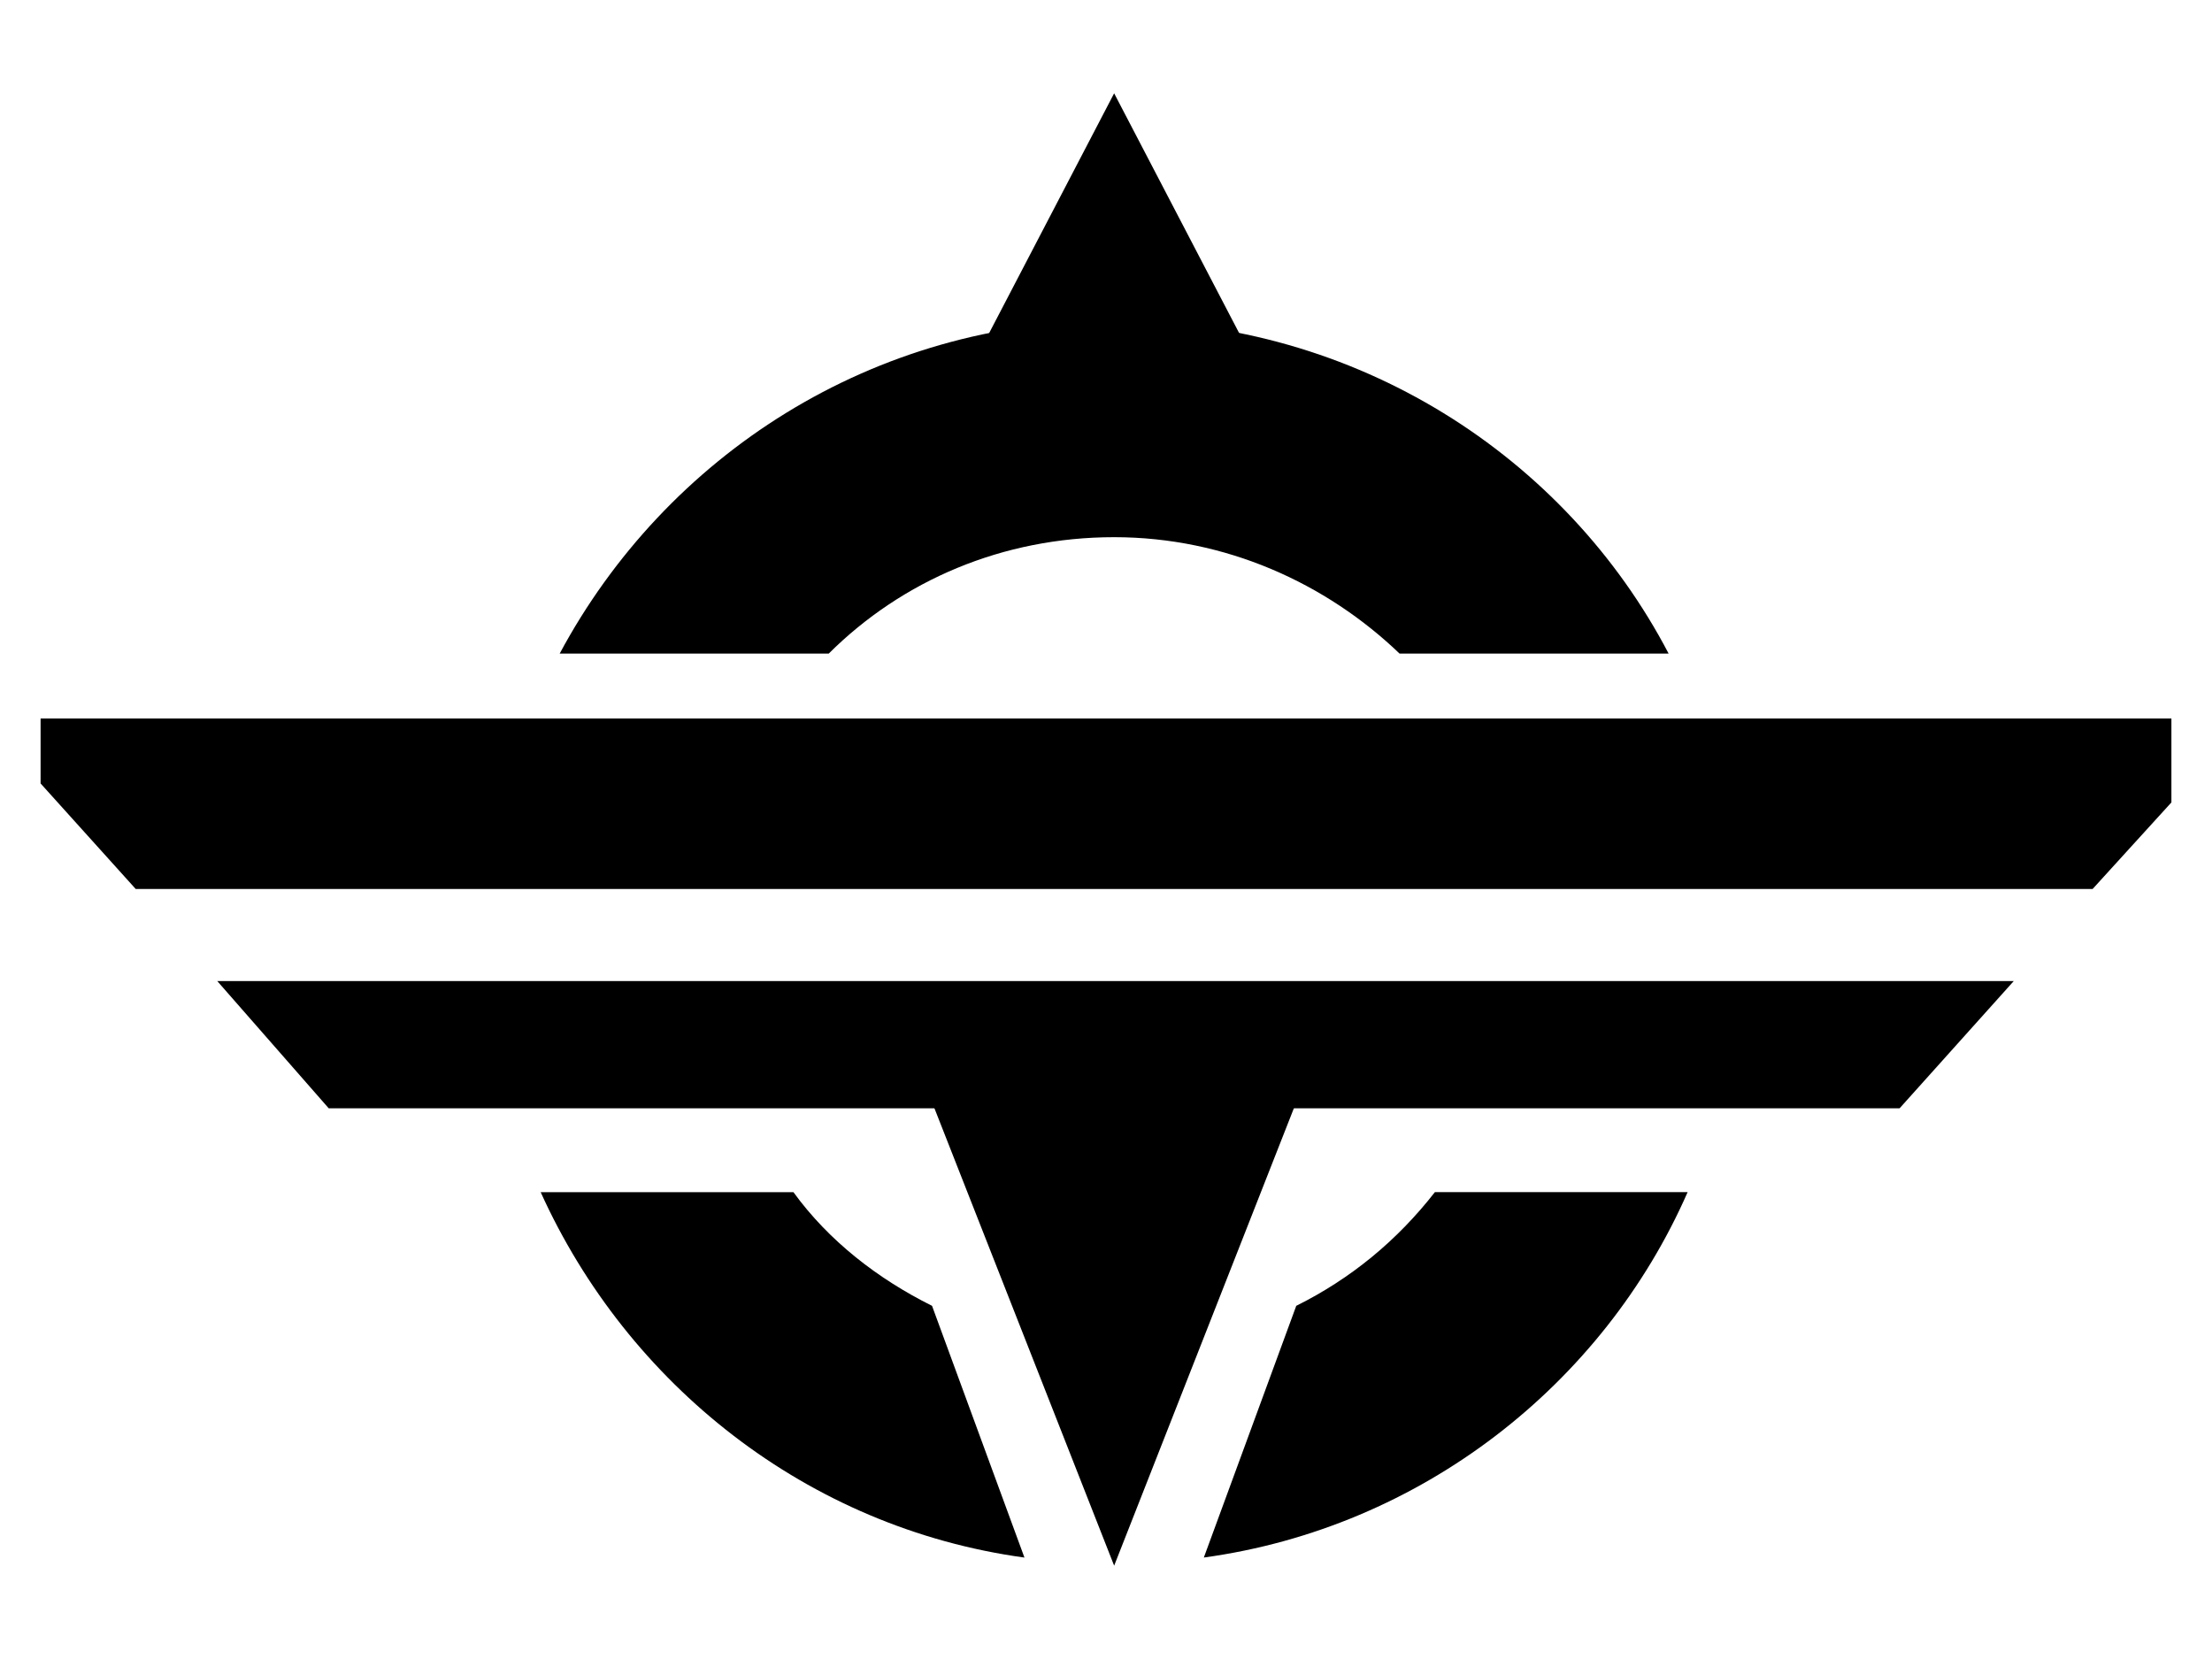
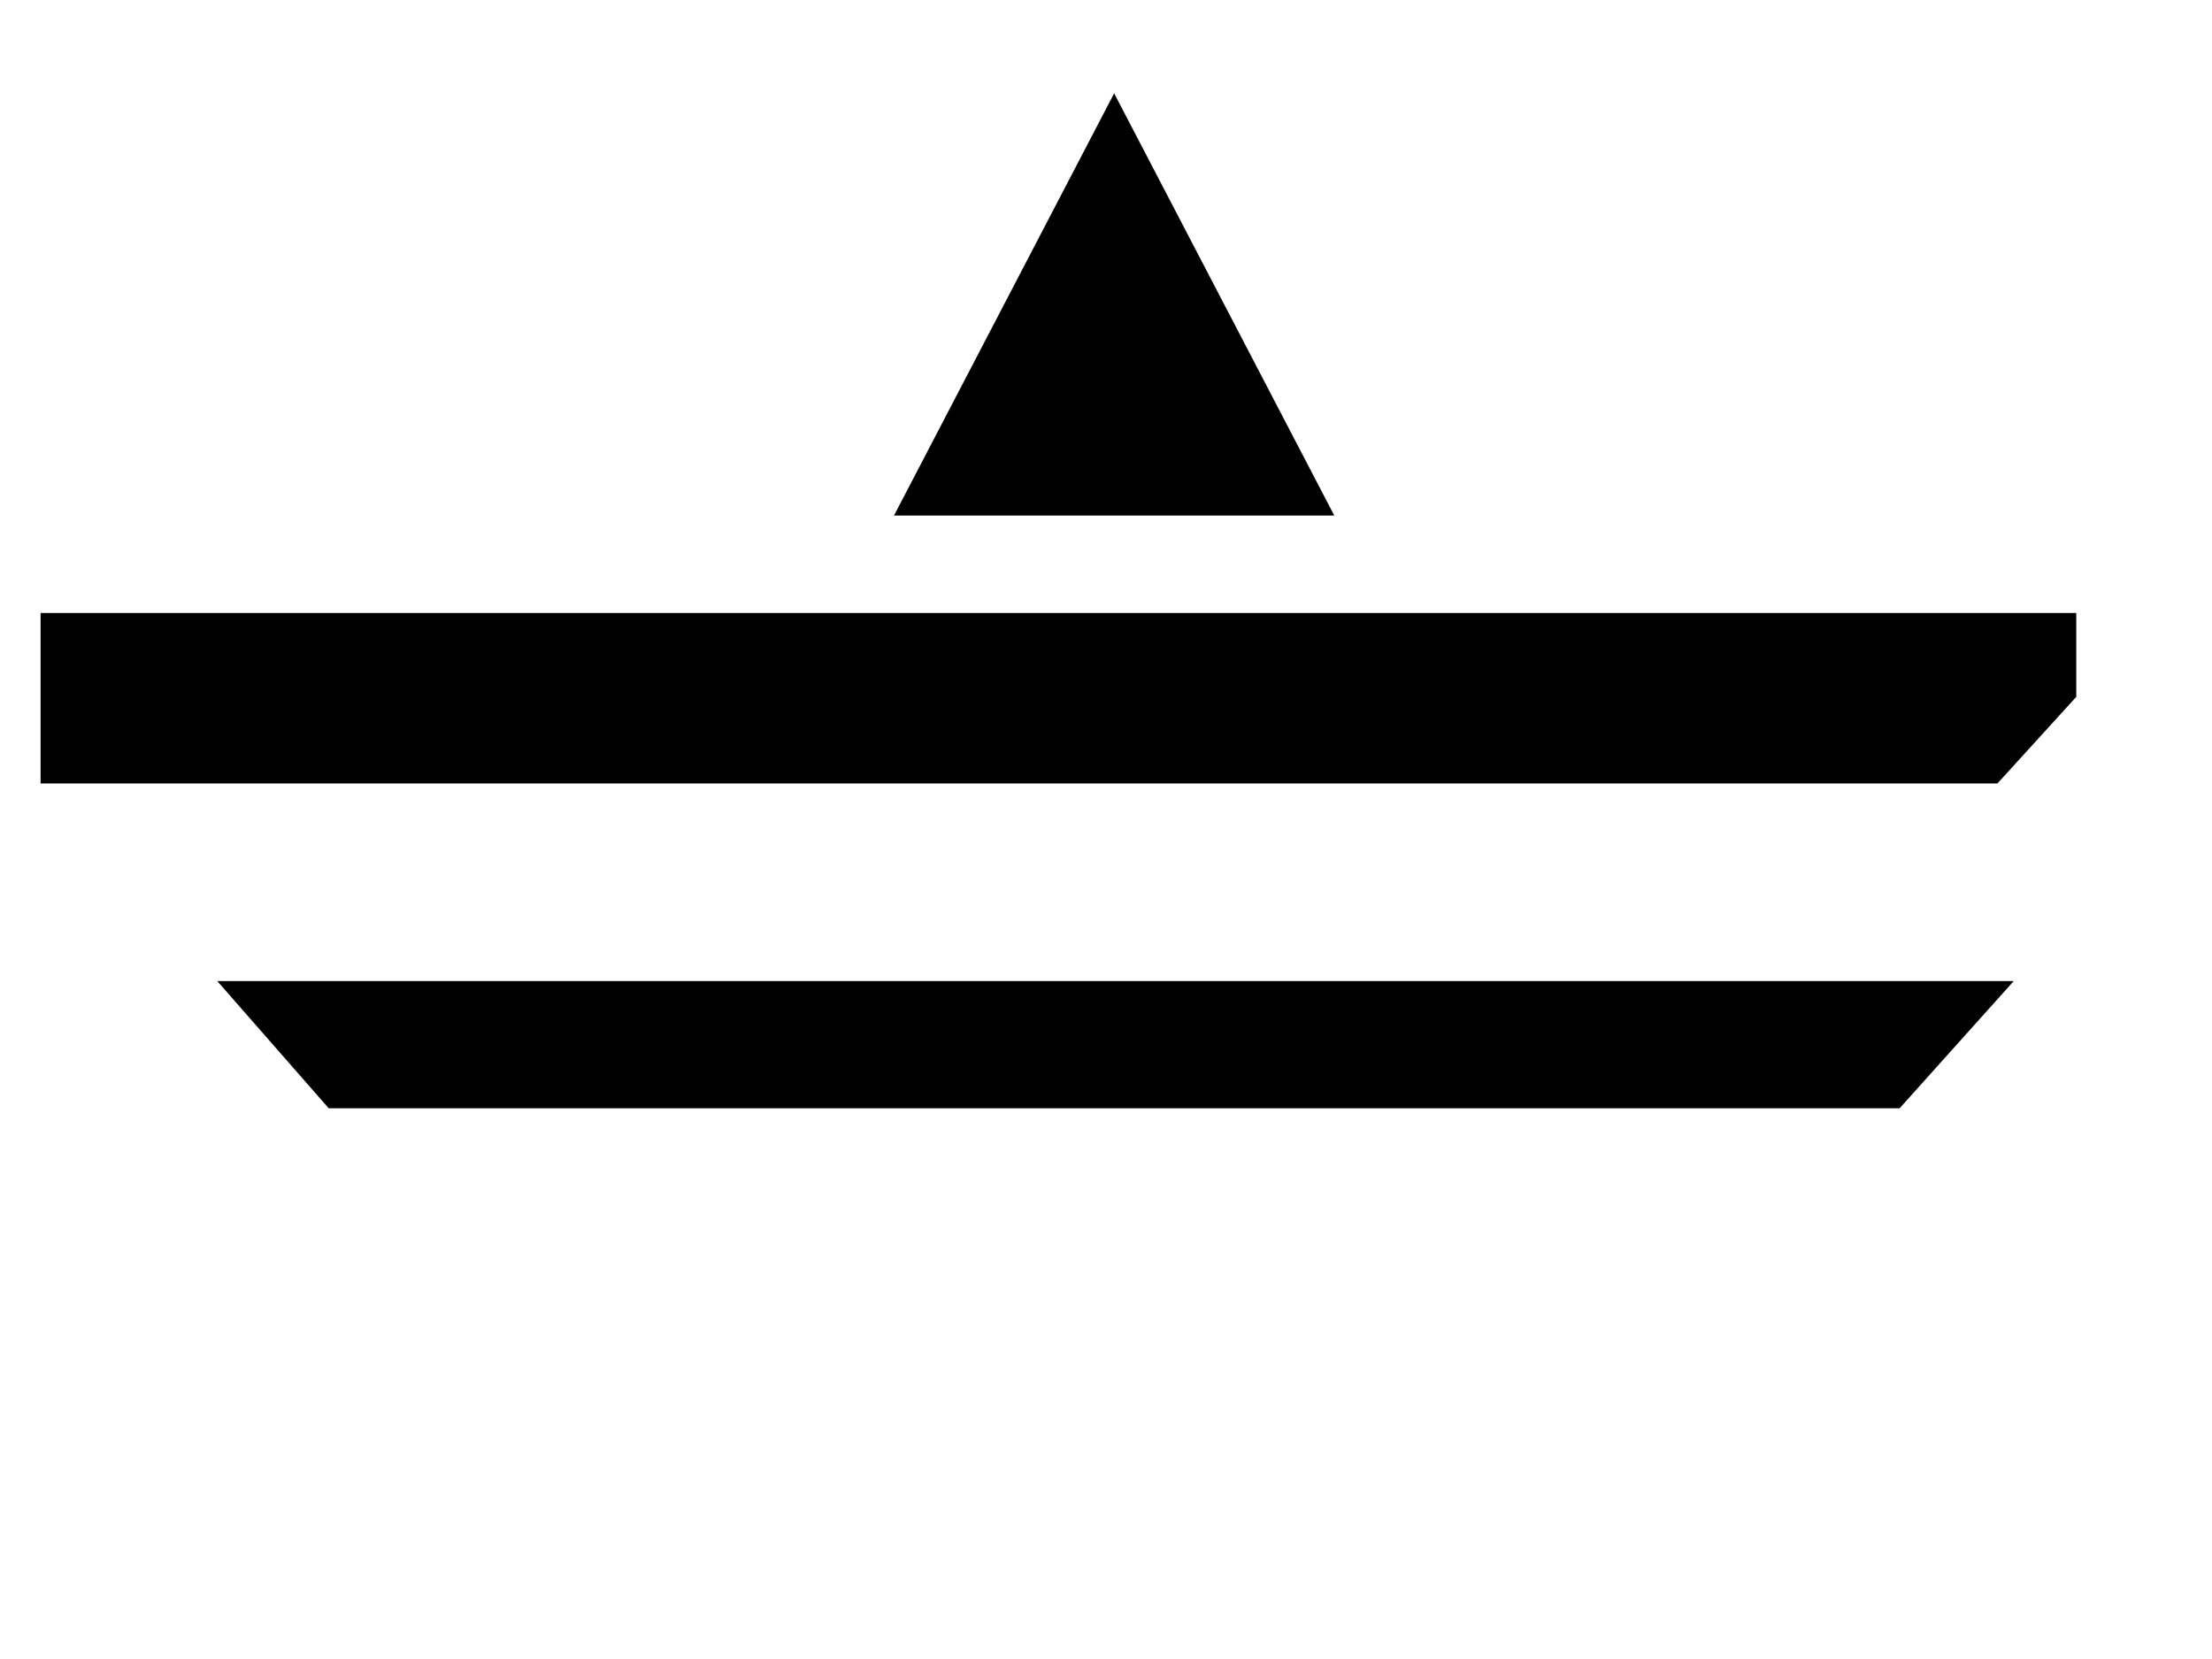
<svg xmlns="http://www.w3.org/2000/svg" width="200" height="150">
-   <path d="M129.735 107.791c-3.439 4.406-7.617 7.83-12.533 10.277l-8.356 22.758c19.661-2.692 36.123-15.661 43.742-33.038h-22.853v.003zm-45.463 10.277c-4.914-2.447-9.338-5.874-12.533-10.277H48.885c7.863 17.375 24.082 30.344 43.742 33.038l-8.356-22.761h0zm-9.338-58.976c6.635-6.607 15.726-10.522 25.803-10.522s19.168 4.16 25.803 10.522h24.328c-9.338-17.865-28.26-30.101-50.131-30.101S60.19 41.227 50.606 59.092h24.328 0zm5.899 31.812l19.904 50.658 19.904-50.658H80.832z" />
-   <path d="M80.832 46.613l19.904-38.177 19.904 38.177H80.832zM3.67 64.966v5.871l8.602 9.544h176.931l7.127-7.83v-7.585H3.67zm26.049 35.24h142.037l10.32-11.503H19.643l10.077 11.503z" />
+   <path d="M80.832 46.613l19.904-38.177 19.904 38.177H80.832zM3.67 64.966v5.871h176.931l7.127-7.83v-7.585H3.67zm26.049 35.24h142.037l10.32-11.503H19.643l10.077 11.503z" />
</svg>